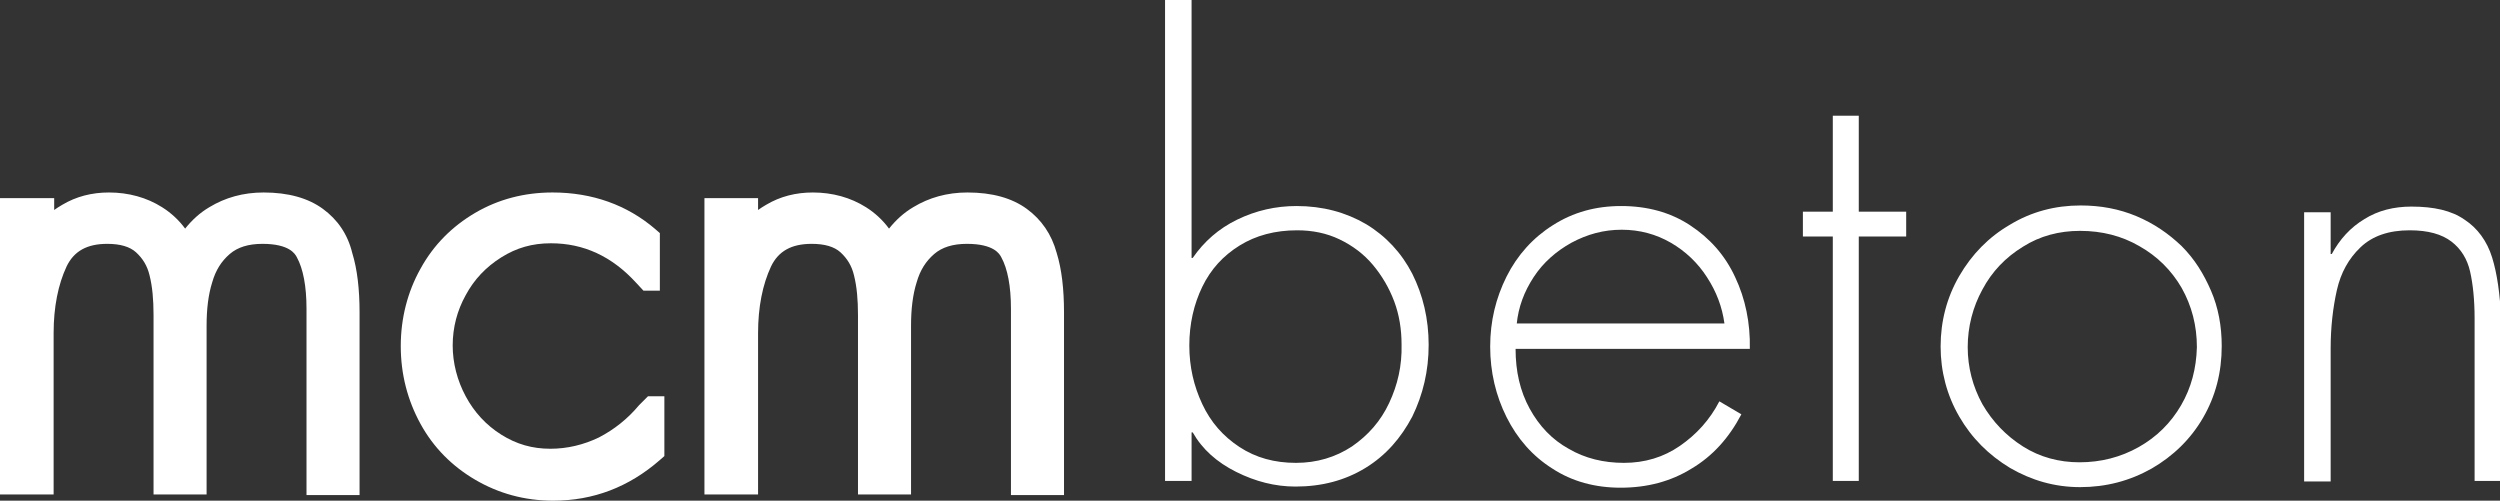
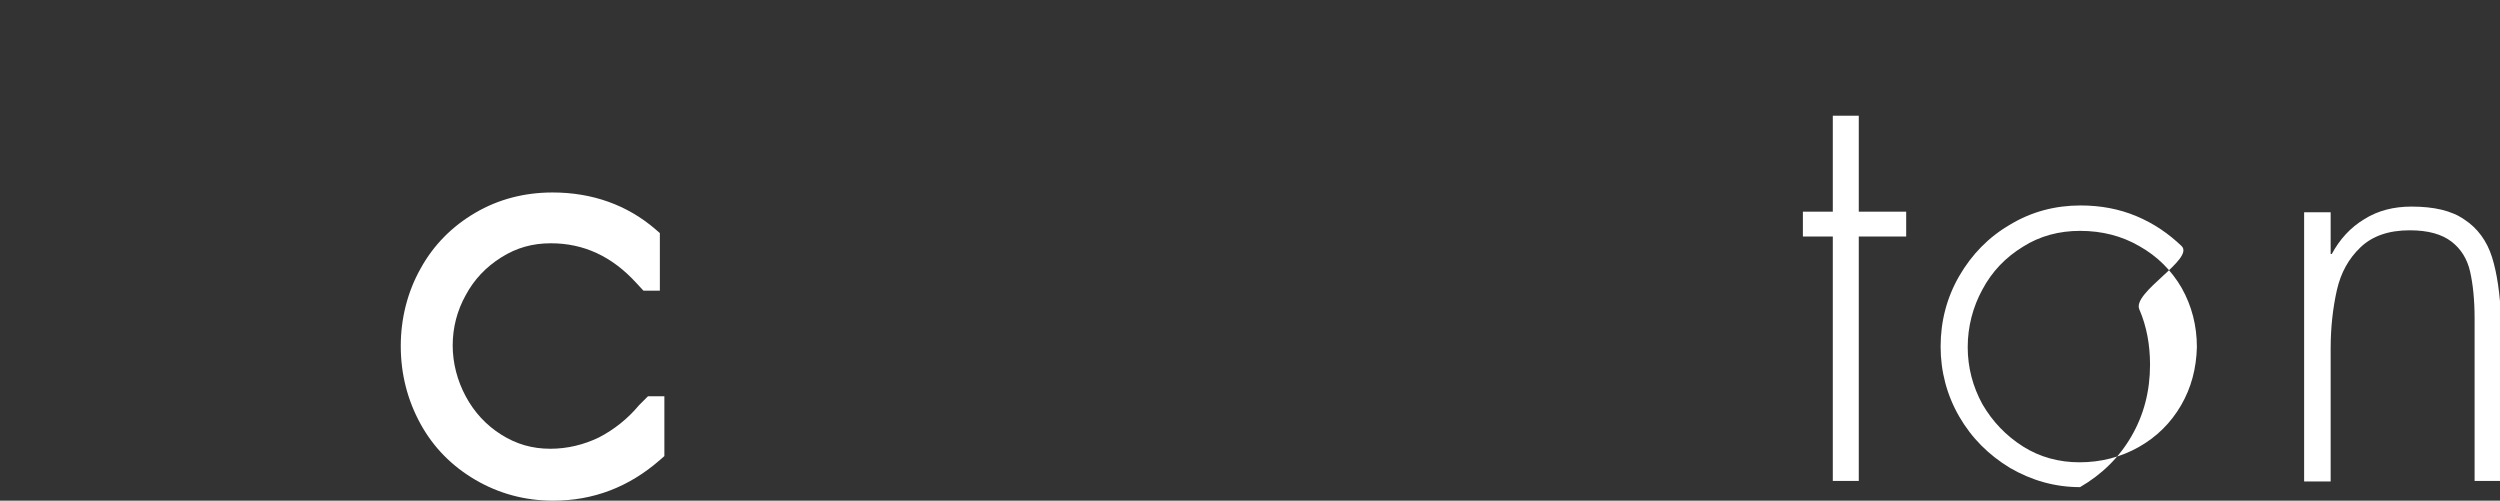
<svg xmlns="http://www.w3.org/2000/svg" version="1.1" id="Réteg_1" x="0px" y="0px" viewBox="0 0 442.9 88.7" style="enable-background:new 0 0 442.9 88.7;" xml:space="preserve">
  <rect x="0" y="0" width="442.9" height="88.7" fill="#333333" stroke="none" />
  <style type="text/css">
	.st0{fill:#FFFFFF;}
</style>
  <g>
-     <path class="st0" d="M57.2,37c-2.6-1.9-6.1-2.9-10.5-2.9c-3.6,0-6.8,0.9-9.6,2.6c-1.7,1-3.1,2.3-4.3,3.8c-1.1-1.5-2.5-2.8-4.1-3.8   c-2.7-1.7-5.9-2.6-9.4-2.6c-3,0-5.8,0.7-8.3,2.2c-0.5,0.3-1,0.6-1.4,0.9v-2.1H0v52.5h9.5V59c0-4.6,0.8-8.6,2.3-11.8   c1.3-2.7,3.6-4,7.2-4c2.3,0,4,0.5,5.1,1.5c1.2,1.1,2,2.4,2.4,4.1c0.5,2,0.7,4.3,0.7,7v31.8h9.4V57.7c0-2.9,0.3-5.5,1-7.7   c0.6-2.1,1.6-3.7,3.1-5c1.4-1.2,3.3-1.8,5.8-1.8c4.8,0,5.8,1.8,6.1,2.4c1.1,2,1.7,5.1,1.7,9.1v33h9.4V55.3c0-4-0.4-7.6-1.3-10.5   C61.6,41.5,59.8,38.9,57.2,37z" />
    <path class="st0" d="M113.2,71.8c-2,2.4-4.4,4.3-7.1,5.7c-2.7,1.3-5.6,2-8.6,2c-3.2,0-6-0.8-8.7-2.5c-2.7-1.7-4.8-4-6.3-6.8   c-1.5-2.8-2.3-5.9-2.3-9c0-3.2,0.8-6.2,2.3-8.9c1.5-2.8,3.6-5,6.3-6.7c2.7-1.7,5.5-2.5,8.8-2.5c5.8,0,10.8,2.3,15.1,7l1.3,1.4h2.9   V41.3l-0.8-0.7c-5-4.3-11.2-6.5-18.2-6.5c-5,0-9.6,1.2-13.7,3.6c-4.1,2.4-7.4,5.7-9.7,9.9c-2.3,4.1-3.5,8.8-3.5,13.7   c0,5,1.2,9.6,3.5,13.8c2.3,4.2,5.6,7.5,9.7,9.9c4.1,2.4,8.7,3.7,13.8,3.7c7.1,0,13.4-2.4,18.9-7.2l0.8-0.7V70.2h-2.9L113.2,71.8z" />
-     <path class="st0" d="M181.9,37c-2.6-1.9-6.1-2.9-10.5-2.9c-3.6,0-6.8,0.9-9.6,2.6c-1.7,1-3.1,2.3-4.3,3.8c-1.1-1.5-2.5-2.8-4.1-3.8   c-2.7-1.7-5.9-2.6-9.4-2.6c-3,0-5.8,0.7-8.3,2.2c-0.5,0.3-1,0.6-1.4,0.9v-2.1h-9.5v52.5h9.5V59c0-4.6,0.8-8.6,2.3-11.8   c1.3-2.7,3.6-4,7.2-4c2.3,0,4,0.5,5.1,1.5c1.2,1.1,2,2.4,2.4,4.1c0.5,2,0.7,4.3,0.7,7v31.8h9.4V57.7c0-2.9,0.3-5.5,1-7.7   c0.6-2.1,1.6-3.7,3.1-5c1.4-1.2,3.3-1.8,5.8-1.8c4.8,0,5.8,1.8,6.1,2.4c1.1,2,1.7,5.1,1.7,9.1v33h9.4V55.3c0-4-0.4-7.6-1.3-10.5   C186.3,41.5,184.5,38.9,181.9,37z" />
-     <path class="st0" d="M242,39.7c-3.6-2.1-7.7-3.2-12.3-3.2c-3.7,0-7.2,0.8-10.5,2.4c-3.3,1.6-5.9,3.9-7.9,6.8h-0.2V0h-4.7v85.2h4.7   v-8.6h0.2c1.7,3,4.3,5.3,7.7,7c3.4,1.7,6.9,2.6,10.5,2.6c4.7,0,8.8-1.1,12.4-3.3c3.6-2.2,6.3-5.3,8.3-9.1c1.9-3.9,2.9-8.1,2.9-12.7   c0-4.6-1-8.8-2.9-12.6C248.3,44.8,245.5,41.8,242,39.7z M246.1,71.4c-1.5,3.2-3.7,5.7-6.6,7.7c-2.9,1.9-6.2,2.9-9.9,2.9   c-3.8,0-7.1-0.9-10-2.8c-2.9-1.9-5.1-4.4-6.6-7.6c-1.5-3.2-2.3-6.6-2.3-10.4c0-3.8,0.8-7.3,2.3-10.4c1.5-3.1,3.7-5.5,6.6-7.3   c2.9-1.8,6.3-2.7,10.2-2.7c2.7,0,5.2,0.5,7.5,1.6c2.3,1.1,4.3,2.6,5.9,4.5s2.9,4.1,3.8,6.5c0.9,2.4,1.3,5,1.3,7.6   C248.4,64.8,247.6,68.2,246.1,71.4z" />
-     <path class="st0" d="M307.4,49.1c-1.8-3.9-4.5-6.9-8-9.2c-3.5-2.3-7.6-3.4-12.2-3.4c-4.5,0-8.5,1.1-12.1,3.4   c-3.5,2.2-6.3,5.3-8.2,9.1c-1.9,3.8-2.9,7.9-2.9,12.4c0,4.5,1,8.7,2.9,12.5c1.9,3.8,4.6,6.9,8.1,9.1c3.5,2.3,7.6,3.4,12.1,3.4   c4.7,0,8.9-1.1,12.6-3.4c3.7-2.2,6.6-5.4,8.8-9.6l-3.9-2.3c-1.7,3.3-4.1,5.9-7,7.9c-2.9,2-6.2,3-9.9,3c-3.6,0-6.9-0.8-9.8-2.5   c-2.9-1.6-5.2-4-6.9-7.1c-1.7-3.1-2.5-6.6-2.5-10.6h41.5C310.1,57.2,309.2,52.9,307.4,49.1z M268.7,57.4c0.3-3,1.3-5.7,3-8.3   c1.7-2.6,4-4.6,6.7-6.1c2.8-1.5,5.7-2.3,8.9-2.3c3.2,0,6.1,0.8,8.7,2.3c2.6,1.5,4.8,3.6,6.4,6.1c1.7,2.6,2.7,5.3,3.1,8.2H268.7z" />
    <polygon class="st0" points="329.3,20.5 324.7,20.5 324.7,37.5 319.4,37.5 319.4,41.9 324.7,41.9 324.7,85.2 329.3,85.2    329.3,41.9 337.7,41.9 337.7,37.5 329.3,37.5  " />
-     <path class="st0" d="M386.5,43.6c-2.3-2.2-4.9-4-8-5.3c-3.1-1.3-6.4-1.9-9.9-1.9c-4.5,0-8.7,1.1-12.5,3.4c-3.8,2.2-6.8,5.3-9,9.1   c-2.2,3.8-3.3,8-3.3,12.5c0,4.4,1.1,8.6,3.3,12.4c2.2,3.8,5.2,6.8,9,9.1c3.8,2.2,7.9,3.4,12.4,3.4c4.6,0,8.8-1.1,12.7-3.3   c3.8-2.2,6.9-5.2,9.1-9c2.2-3.8,3.3-8,3.3-12.7c0-3.5-0.6-6.8-1.9-9.8S388.8,45.9,386.5,43.6z M386.4,71.8   c-1.8,3.1-4.3,5.6-7.5,7.4c-3.2,1.8-6.7,2.7-10.5,2.7c-3.6,0-7-0.9-10-2.8c-3-1.9-5.4-4.4-7.2-7.5c-1.7-3.1-2.6-6.5-2.6-10.1   c0-3.6,0.9-7.1,2.6-10.2c1.7-3.2,4.1-5.7,7.2-7.6c3-1.9,6.4-2.8,10.1-2.8c3.9,0,7.4,0.9,10.5,2.7c3.2,1.8,5.7,4.3,7.5,7.4   c1.8,3.2,2.7,6.7,2.7,10.5C389.1,65.3,388.2,68.7,386.4,71.8z" />
+     <path class="st0" d="M386.5,43.6c-2.3-2.2-4.9-4-8-5.3c-3.1-1.3-6.4-1.9-9.9-1.9c-4.5,0-8.7,1.1-12.5,3.4c-3.8,2.2-6.8,5.3-9,9.1   c-2.2,3.8-3.3,8-3.3,12.5c0,4.4,1.1,8.6,3.3,12.4c2.2,3.8,5.2,6.8,9,9.1c3.8,2.2,7.9,3.4,12.4,3.4c3.8-2.2,6.9-5.2,9.1-9c2.2-3.8,3.3-8,3.3-12.7c0-3.5-0.6-6.8-1.9-9.8S388.8,45.9,386.5,43.6z M386.4,71.8   c-1.8,3.1-4.3,5.6-7.5,7.4c-3.2,1.8-6.7,2.7-10.5,2.7c-3.6,0-7-0.9-10-2.8c-3-1.9-5.4-4.4-7.2-7.5c-1.7-3.1-2.6-6.5-2.6-10.1   c0-3.6,0.9-7.1,2.6-10.2c1.7-3.2,4.1-5.7,7.2-7.6c3-1.9,6.4-2.8,10.1-2.8c3.9,0,7.4,0.9,10.5,2.7c3.2,1.8,5.7,4.3,7.5,7.4   c1.8,3.2,2.7,6.7,2.7,10.5C389.1,65.3,388.2,68.7,386.4,71.8z" />
    <path class="st0" d="M441.5,45.6c-0.9-2.9-2.6-5.2-4.9-6.7c-2.3-1.6-5.4-2.3-9.4-2.3c-3.1,0-5.9,0.7-8.3,2.2   c-2.5,1.5-4.4,3.6-5.8,6.2h-0.2v-7.4h-4.7v47.7h4.7V61.7c0-3.7,0.4-7.2,1.1-10.3c0.7-3.1,2.1-5.6,4.2-7.6c2.1-2,5-3,8.7-3   c3.3,0,5.7,0.7,7.4,2s2.8,3.1,3.3,5.3c0.5,2.2,0.8,5,0.8,8.3v28.8h4.7V56.4C442.9,52.1,442.4,48.5,441.5,45.6z" />
  </g>
</svg>